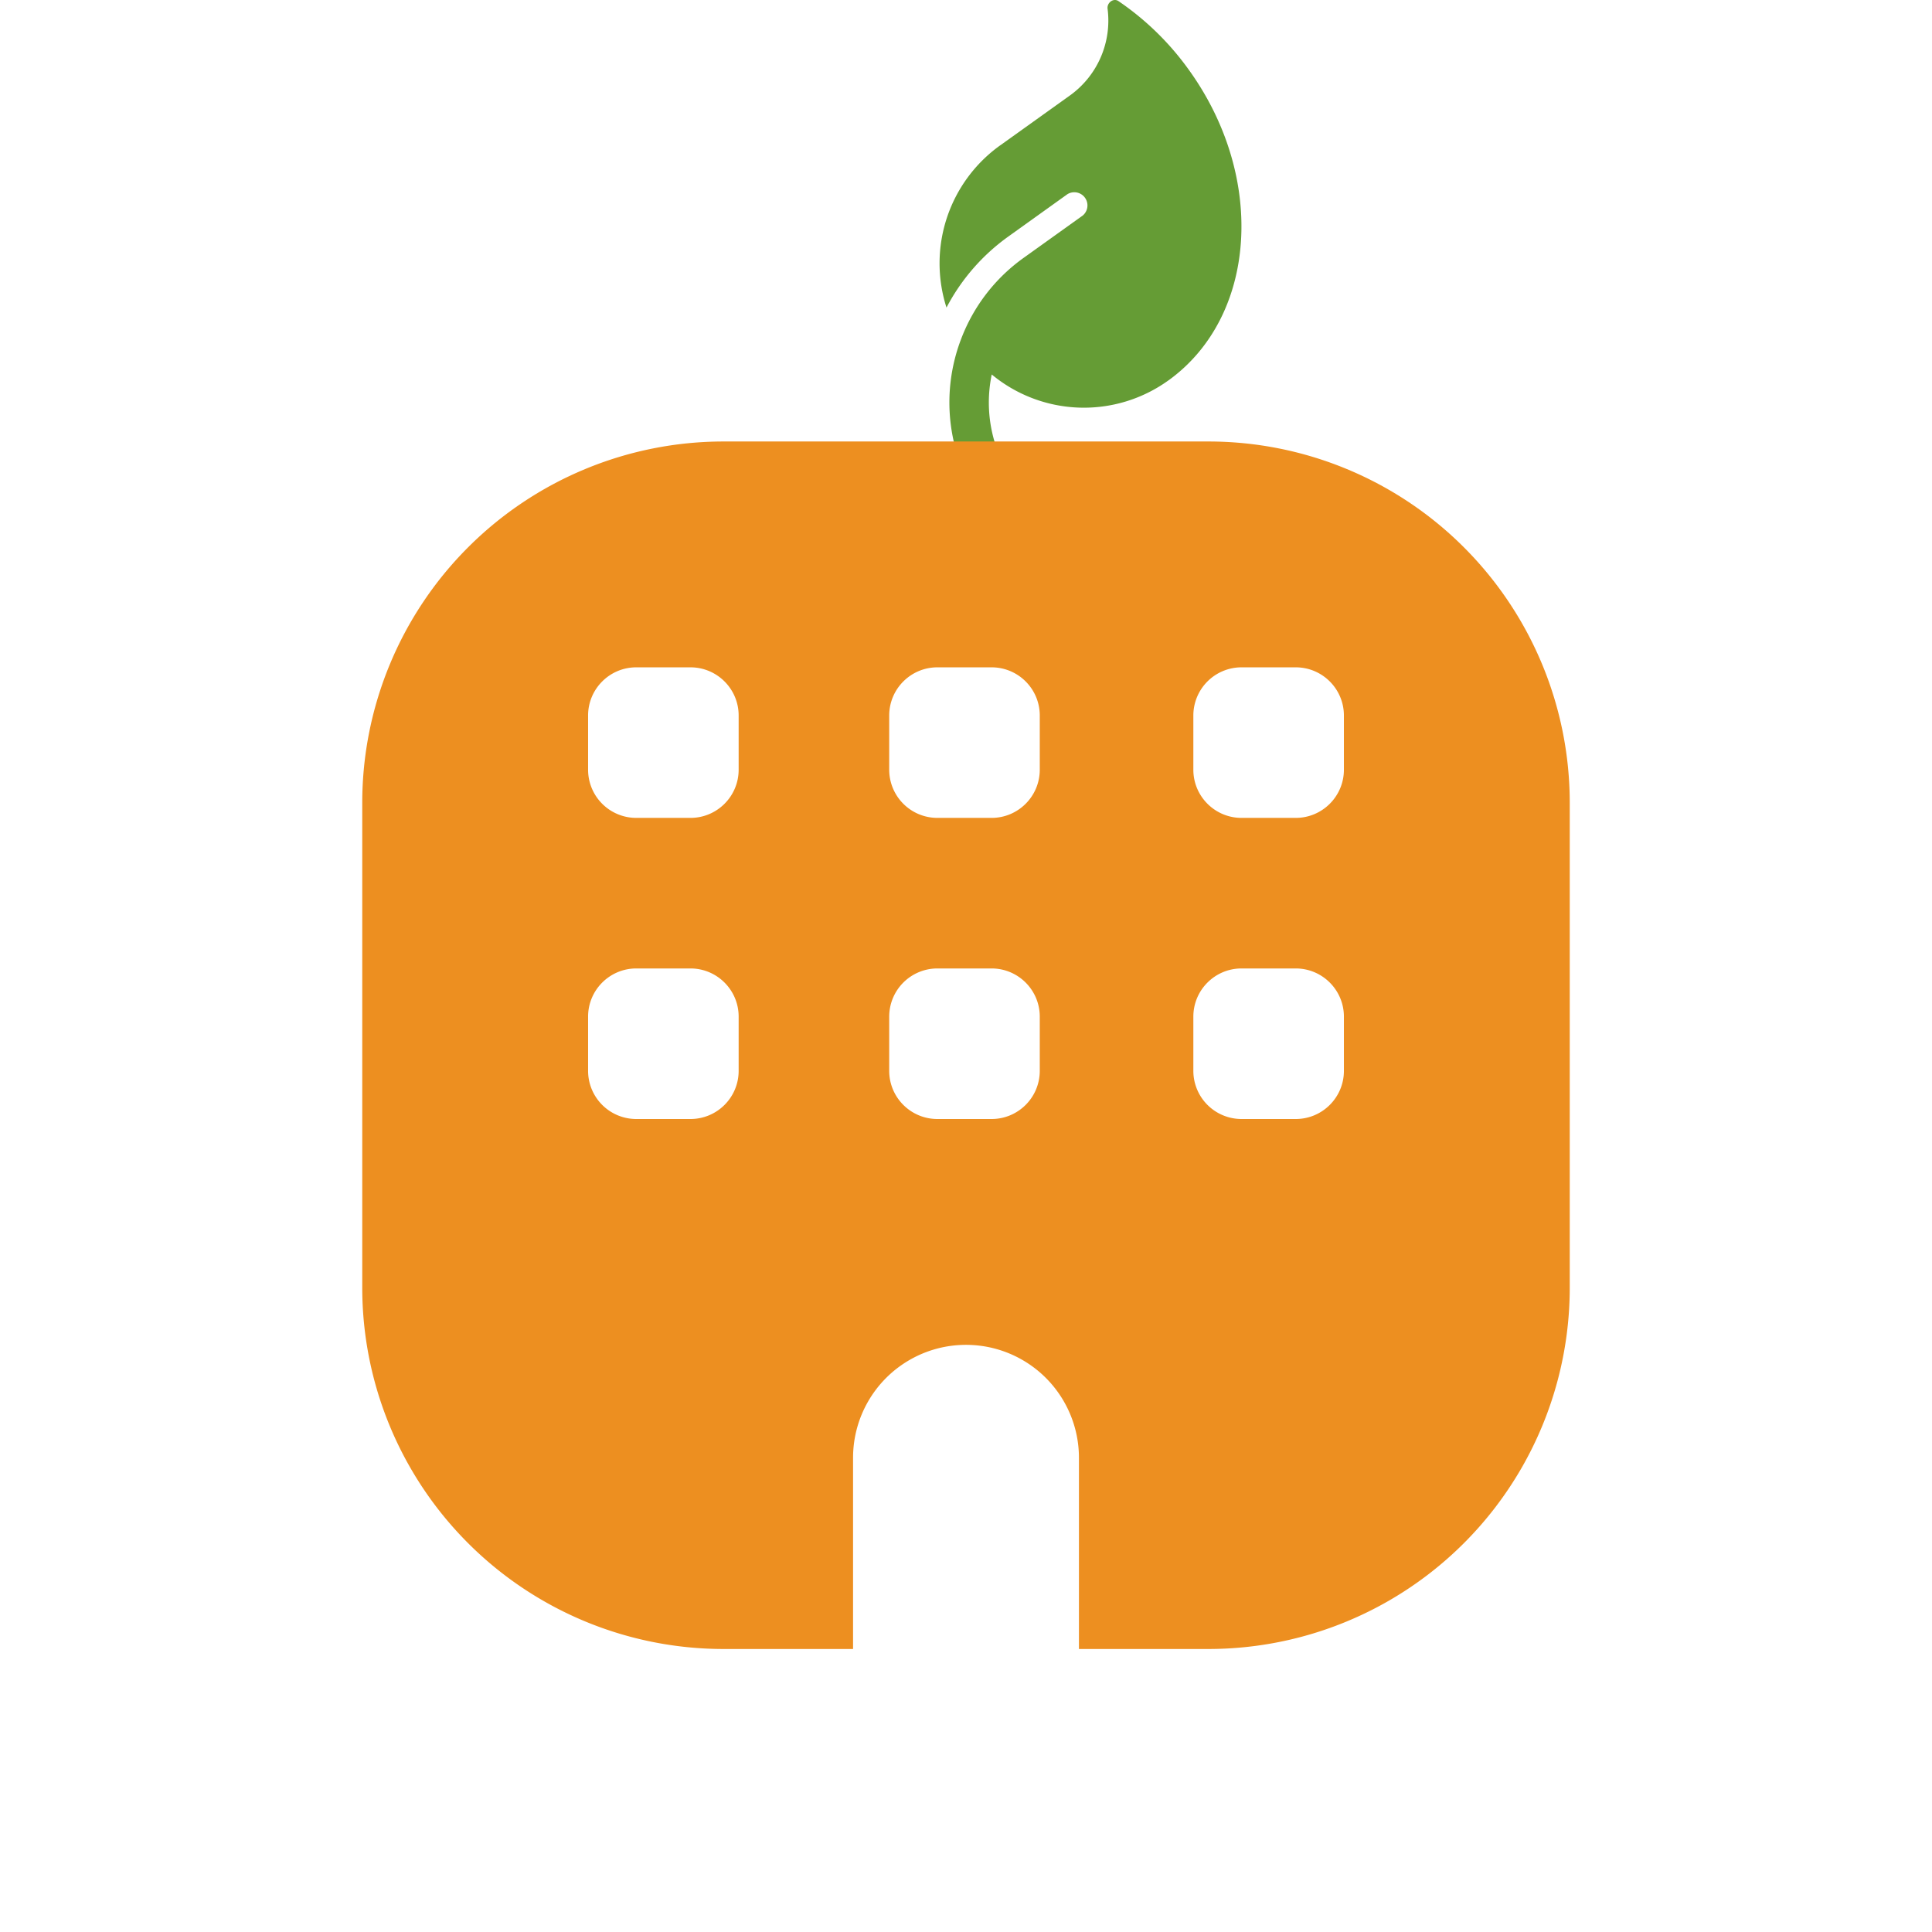
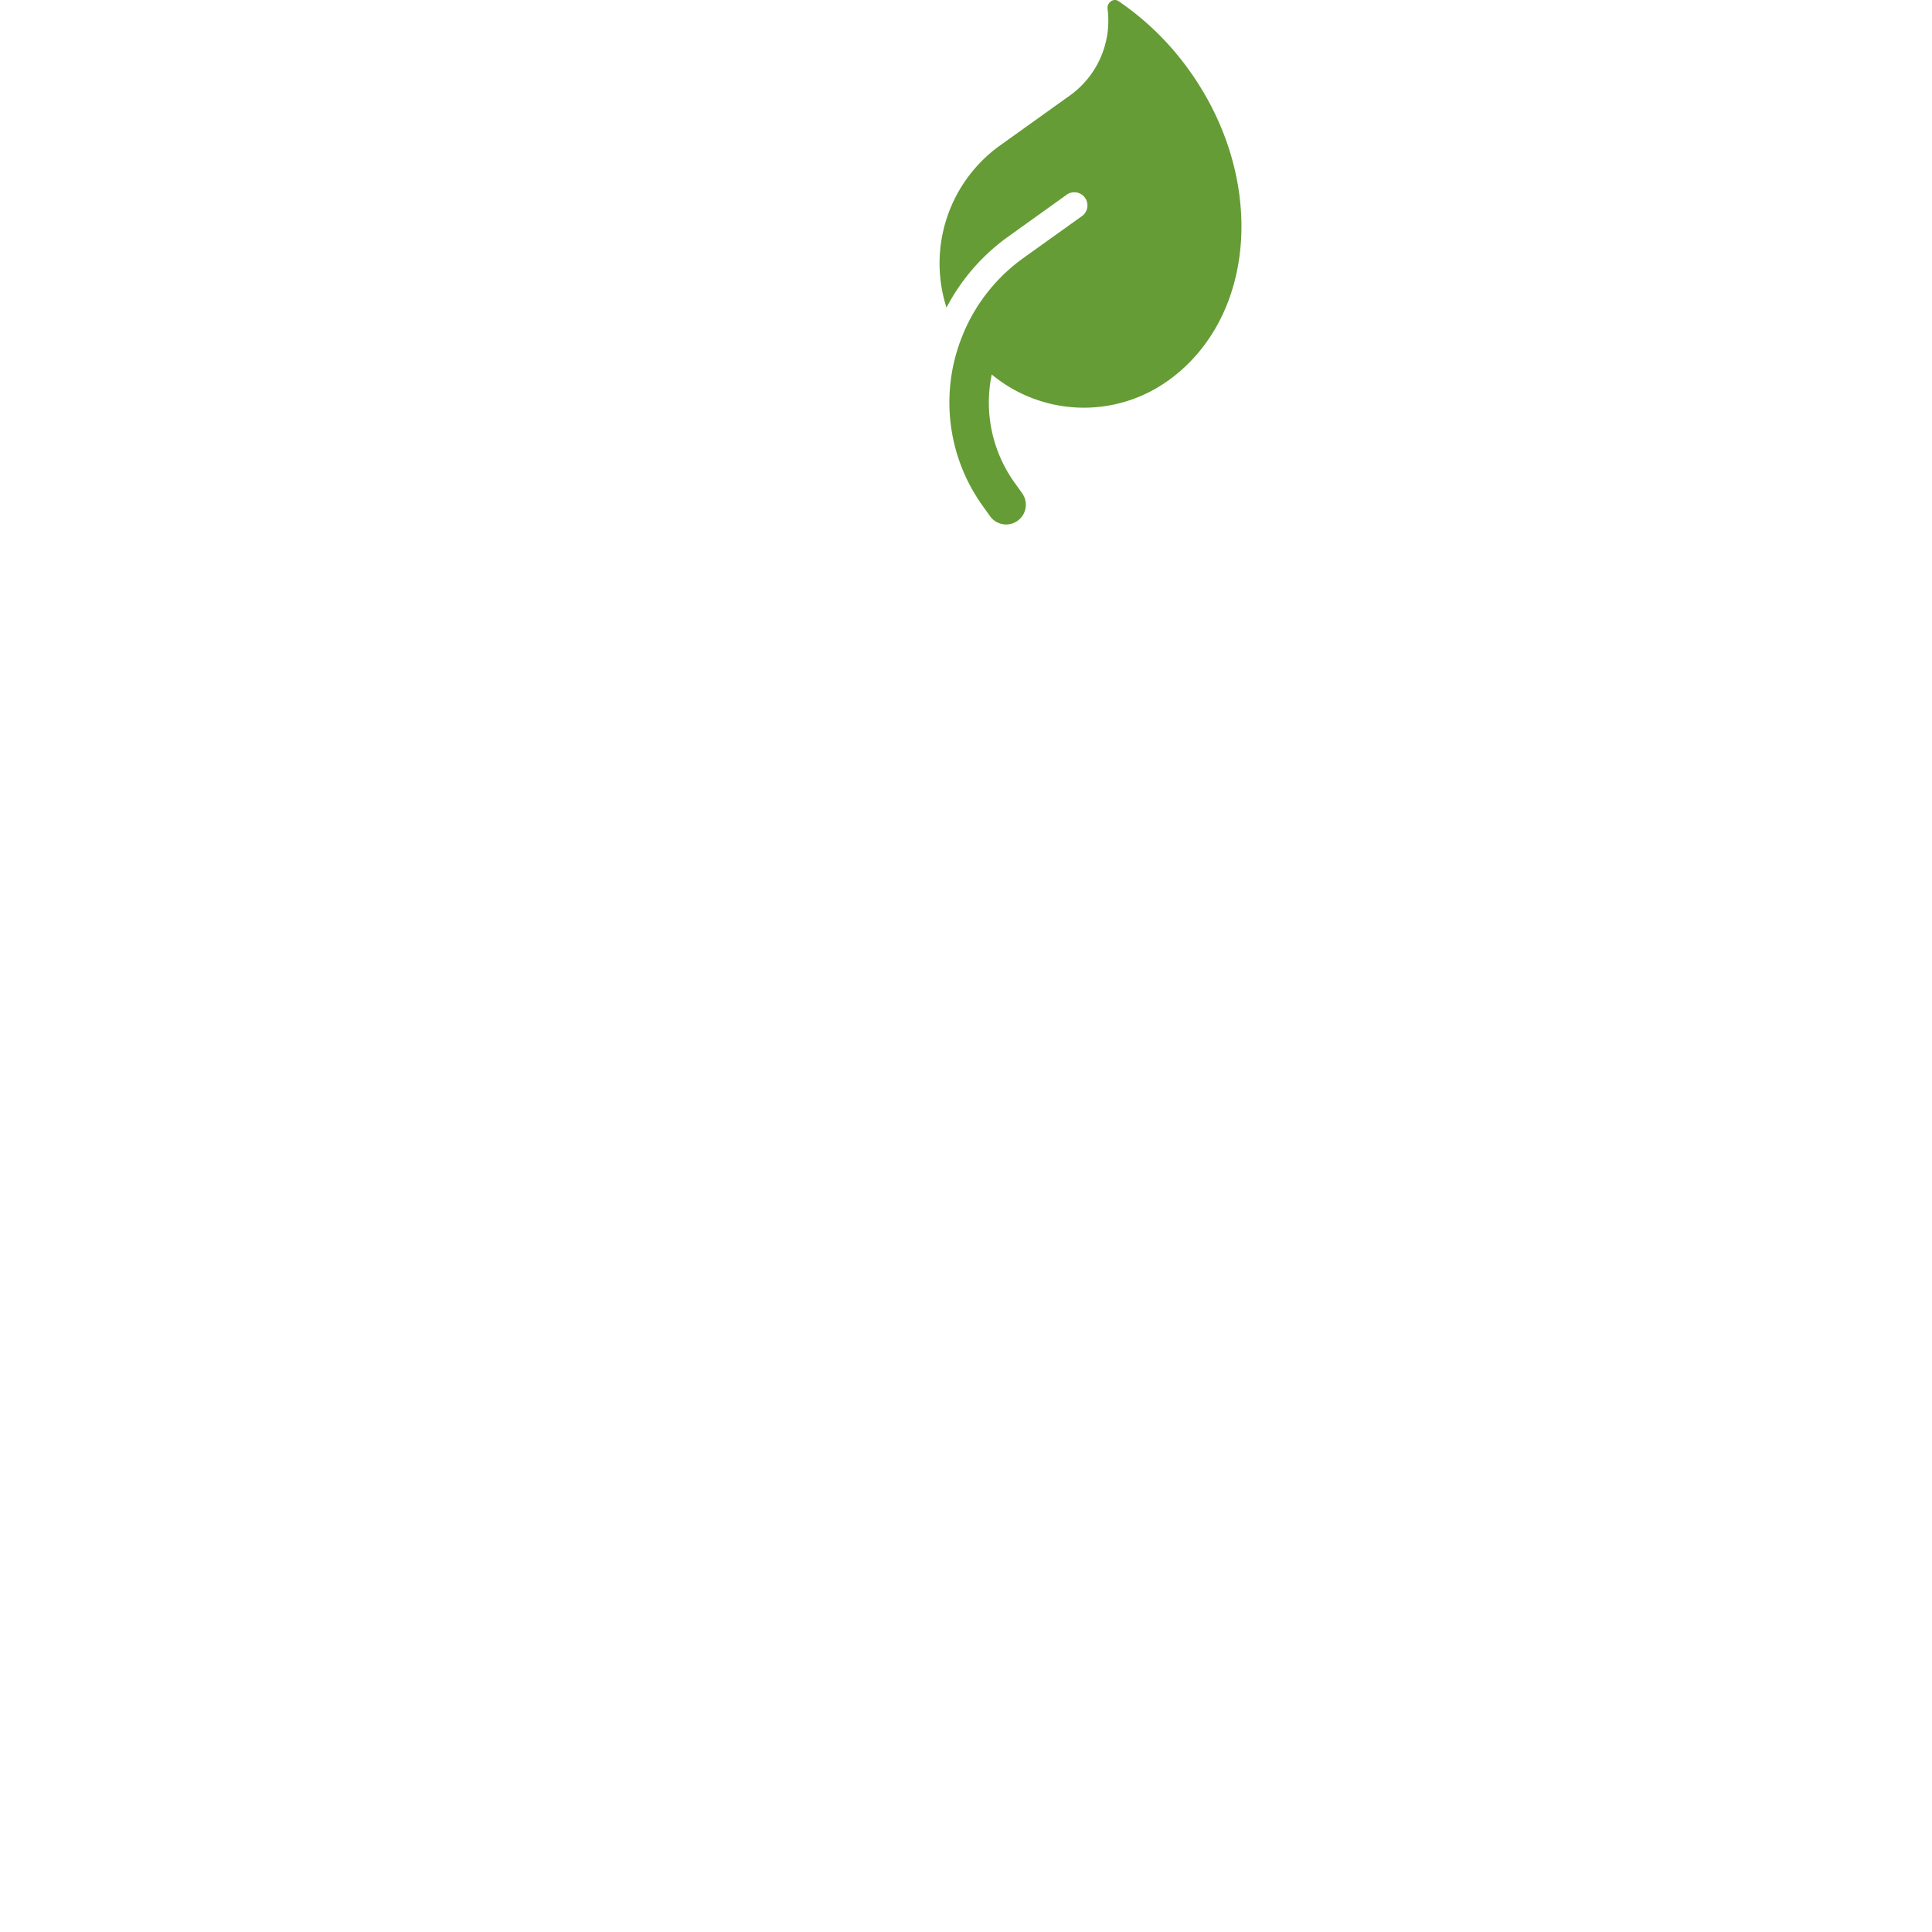
<svg xmlns="http://www.w3.org/2000/svg" version="1.1" width="512" height="512">
  <svg fill="none" viewBox="0 0 512 512">
    <path fill="#659C35" d="M265.06 38.52a38.44 38.44 0 0 0-14.23 42.99 53.87 53.87 0 0 1 16.45-18.87l15.6-11.18a3.49 3.49 0 0 1 4.04 5.67l-15.6 11.17a46.75 46.75 0 0 0-16.63 21.58 47.02 47.02 0 0 0 5.67 44.1l2.02 2.83a5.23 5.23 0 0 0 8.5-6.1l-2.02-2.82a36.47 36.47 0 0 1-6.04-28.65 38.29 38.29 0 0 0 46.75 1.62l.18-.12c23.32-16.9 25.8-53.53 5.51-81.95A74.4 74.4 0 0 0 296.4.29c-1.33-.9-3.09.44-2.88 2.04a24.42 24.42 0 0 1-10.02 23l-18.44 13.2Z" />
-     <path fill="#ED8F20" fill-rule="evenodd" d="M191.76 117A95.76 95.76 0 0 0 96 212.76v128.48A95.76 95.76 0 0 0 191.76 437h34.31v-50.67a29.93 29.93 0 1 1 59.86 0V437h34.3A95.76 95.76 0 0 0 416 341.24V212.76A95.76 95.76 0 0 0 320.24 117H191.76Zm-35.91 72.62c0-7.05 5.72-12.77 12.77-12.77h14.36c7.05 0 12.77 5.72 12.77 12.77v14.36c0 7.05-5.72 12.77-12.77 12.77h-14.36a12.77 12.77 0 0 1-12.77-12.77v-14.36Zm79.8 0c0-7.05 5.72-12.77 12.77-12.77h14.36c7.06 0 12.77 5.72 12.77 12.77v14.36c0 7.05-5.72 12.77-12.77 12.77h-14.36a12.77 12.77 0 0 1-12.77-12.77v-14.36Zm93.37-12.77a12.77 12.77 0 0 0-12.77 12.77v14.36c0 7.05 5.72 12.77 12.77 12.77h14.36c7.05 0 12.77-5.72 12.77-12.77v-14.36c0-7.05-5.72-12.77-12.77-12.77h-14.36Zm-12.77 92.57c0-7.05 5.72-12.77 12.77-12.77h14.36c7.05 0 12.77 5.72 12.77 12.77v14.36c0 7.06-5.72 12.77-12.77 12.77h-14.36a12.77 12.77 0 0 1-12.77-12.77v-14.36Zm-67.83-12.77a12.77 12.77 0 0 0-12.77 12.77v14.36c0 7.06 5.72 12.77 12.77 12.77h14.36c7.06 0 12.77-5.72 12.77-12.77v-14.36c0-7.05-5.72-12.77-12.77-12.77h-14.36Zm-92.57 12.77c0-7.05 5.72-12.77 12.77-12.77h14.36c7.05 0 12.77 5.72 12.77 12.77v14.36c0 7.06-5.72 12.77-12.77 12.77h-14.36a12.77 12.77 0 0 1-12.77-12.77v-14.36Z" clip-rule="evenodd" />
  </svg>
  <style>@media (prefers-color-scheme: light) { :root { filter: none; } }
@media (prefers-color-scheme: dark) { :root { filter: none; } }
</style>
</svg>